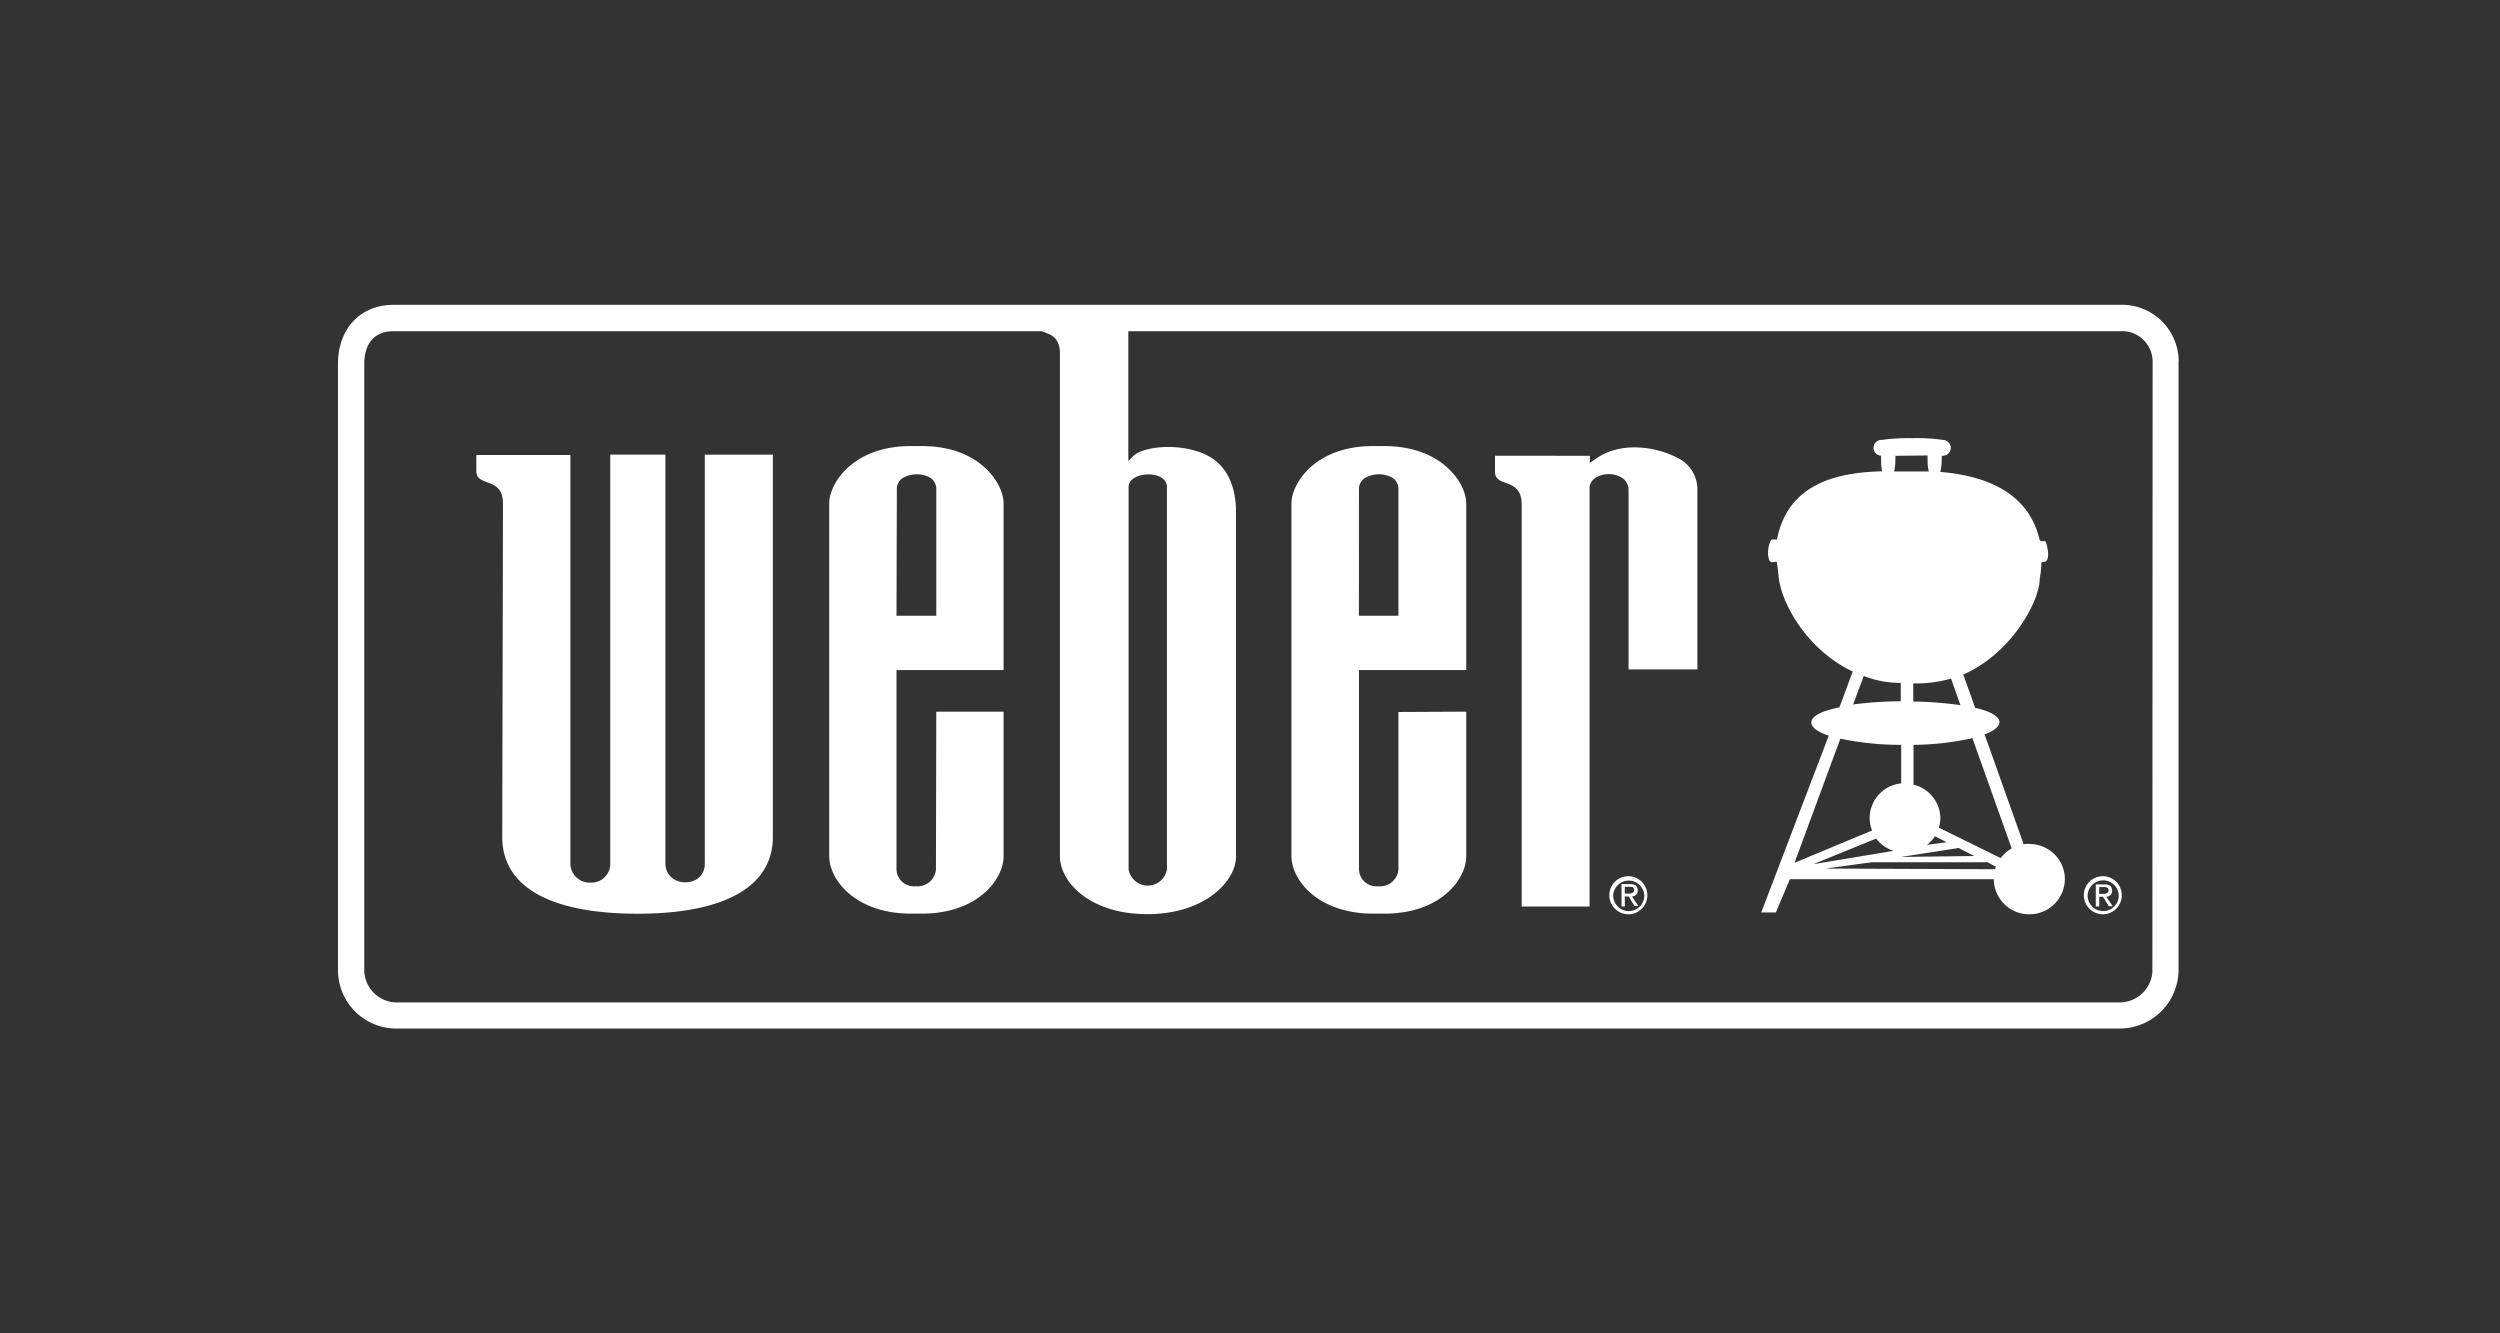
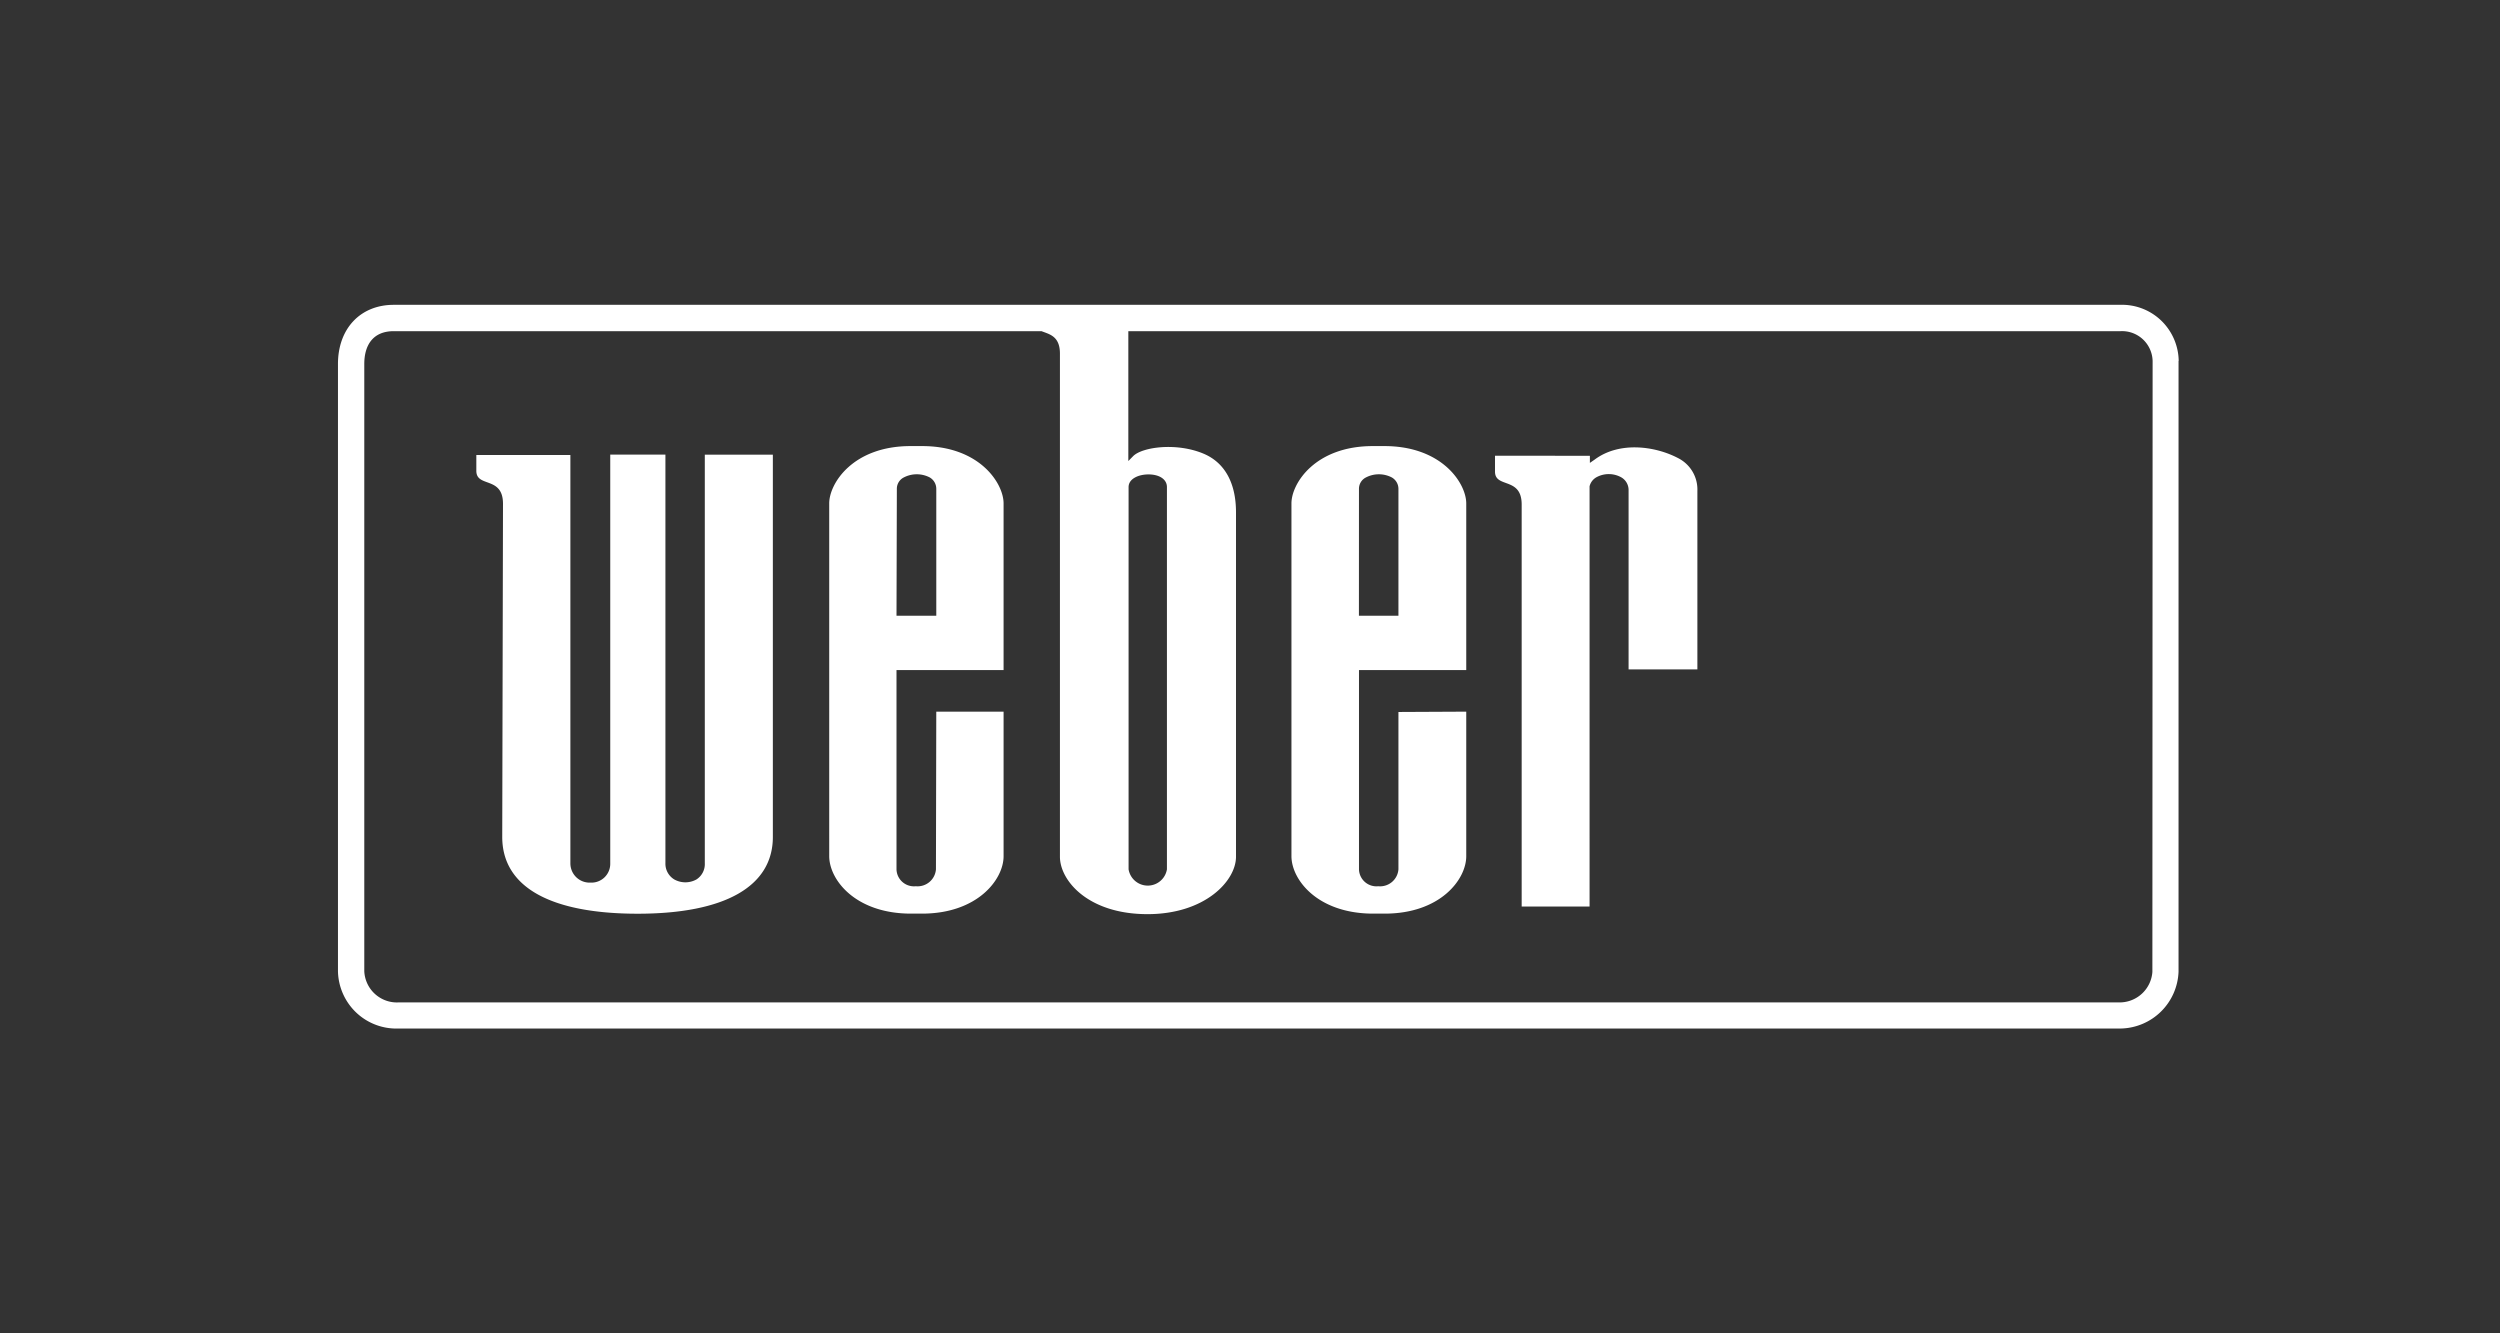
<svg xmlns="http://www.w3.org/2000/svg" width="150" height="80" fill="none">
  <rect width="100%" height="100%" fill="#333333" stroke="none" />
-   <path fill="#fff" d="M121.754 50.628q-.167 0-.334.026l-2.345-6.592c.563-.21.891-.463.891-.737 0-.35-.553-.644-1.459-.86l-.709-1.991c2.908-1.28 4.587-4.41 4.587-5.766q.08-.412.093-.83c-.041-.217.23-.17.23-.17.37-.181.063-1.243 0-1.243s-.302.05-.339-.099c-.729-3.094-3.706-3.863-5.957-4.053.065-.235.095-.479.088-.722q.01-.121 0-.243h.062a.48.48 0 0 0 .483-.477.48.48 0 0 0-.483-.477 10.6 10.6 0 0 0-1.85-.103 11.4 11.4 0 0 0-1.798.103.48.48 0 0 0-.503.451.477.477 0 0 0 .456.498 2 2 0 0 0 0 .248q-.012.346.063.686c-2.295.067-5.625.515-6.308 4.089h-.287c-.171 0-.385.908-.145 1.295.073.123.255.041.422.051.036.361.062.408.109.908.147 1.511 1.632 4.332 4.442 5.673l-.798 2.146c-1.043.216-1.684.515-1.684.913 0 .293.386.566 1.043.789l-4.051 10.608h.877l.844-1.996h12.234a2.12 2.12 0 0 0 2.137 2.104 2.12 2.12 0 0 0 2.126-2.115c-.002-1.164-.959-2.107-2.137-2.104m-4.129-8.328a22 22 0 0 0-2.83-.218v-1.087a7.7 7.7 0 0 0 2.268-.289zm-.104 8.57.933.48-4.394.057zm-1.907-.19a2.1 2.1 0 0 0 .485-.516l.703.361zm.042-23.362a2 2 0 0 0 0 .242q-.014.363.073.717h-2.085q.085-.344.078-.696.01-.121 0-.243zm-3.831 13.233c.706.275 1.46.416 2.22.413v1.103q-1.435.006-2.857.191zm-1.403 3.76c1.2.248 2.423.373 3.649.371v2.31a2.1 2.1 0 0 0-1.892 2.063c-.001.262.049.521.145.764l-4.654 1.94zm2.148 5.993c.262.346.626.603 1.042.737l-4.816.8zm7.13 1.84-10.17-.04 2.763-.377h6.933l-.041-.031.562.289c0 .047-.037.098-.047.15m.329-.666-3.696-1.82q.087-.291.089-.594a2.095 2.095 0 0 0-1.611-1.985v-2.388a17 17 0 0 0 3.534-.402l2.356 6.616a2.1 2.1 0 0 0-.667.589m-23.241 2.219a.934.934 0 0 1 1.866.034.932.932 0 1 1-1.867-.034m.938 1.143a1.14 1.14 0 0 0 1.11-1.162 1.14 1.14 0 0 0-1.147-1.123 1.141 1.141 0 0 0-.786 1.96c.22.215.517.333.823.325m-.244-1.07h.233l.353.572h.228l-.382-.571a.345.345 0 0 0 .348-.365c0-.264-.154-.377-.467-.377h-.507v1.342h.2zm0-.17v-.411h.273c.137 0 .29.028.29.194 0 .165-.153.217-.324.217zm27.772.097a.934.934 0 0 1 1.867.034.932.932 0 1 1-1.867-.034m.939 1.143a1.14 1.14 0 0 0 1.11-1.162 1.14 1.14 0 0 0-1.148-1.123 1.14 1.14 0 0 0-1.129 1.142 1.145 1.145 0 0 0 1.167 1.143m-.245-1.052h.228l.353.571h.227l-.381-.57a.347.347 0 0 0 .348-.366c0-.263-.154-.377-.473-.377h-.507v1.325h.206zm0-.17v-.412h.273c.137 0 .291.028.291.194 0 .165-.148.217-.325.217z" />
  <path fill="#fff" d="M30.18 30.23c0-1.685-1.6-.954-1.6-1.979v-.949h5.643V51.8a1.155 1.155 0 0 0 1.206 1.157 1.13 1.13 0 0 0 1.186-1.157V27.277h3.31V51.8a1.1 1.1 0 0 0 .536.969c.412.227.91.227 1.322 0 .332-.211.526-.585.505-.98v-24.51h4.083v22.938c0 2.968-2.877 4.606-8.11 4.606-5.235 0-8.127-1.603-8.127-4.606zm57.795 12.469v8.673c0 1.396-1.555 3.446-4.897 3.446h-.681c-3.34 0-4.906-2.03-4.91-3.446V30.204c0-1.197 1.422-3.439 4.88-3.439h.696c3.468 0 4.912 2.242 4.912 3.44v9.998h-6.436v11.956a1.047 1.047 0 0 0 1.156 1.015 1.103 1.103 0 0 0 1.211-1.015v-9.44zm-6.44-5.753h2.371v-7.61a.79.79 0 0 0-.399-.69 1.68 1.68 0 0 0-1.549 0 .76.76 0 0 0-.42.67zm-21.32 5.753v8.673c0 1.396-1.56 3.446-4.9 3.446h-.652c-3.341 0-4.906-2.03-4.91-3.446V30.204c0-1.197 1.422-3.439 4.88-3.439h.696c3.452 0 4.886 2.237 4.886 3.44v9.998H53.79v11.956a1.047 1.047 0 0 0 1.155 1.015 1.105 1.105 0 0 0 1.212-1.015l.02-9.46zm-6.425-5.753h2.387v-7.61a.79.79 0 0 0-.393-.69 1.69 1.69 0 0 0-1.555 0 .76.76 0 0 0-.418.67zm35.91-9.603v.954c0 1.015 1.6.294 1.6 1.973v24.121h4.074V29.18a.85.85 0 0 1 .418-.548 1.54 1.54 0 0 1 1.469 0c.276.151.45.44.454.756v10.775h4.128V29.454a2.11 2.11 0 0 0-1.17-1.974c-1.358-.71-3.498-1.015-4.987.091l-.293.203v-.426zm41.012-5.692v36.662a3.54 3.54 0 0 1-3.441 3.398H23.921a3.5 3.5 0 0 1-2.54-.95 3.52 3.52 0 0 1-1.103-2.489V21.84c0-2.125 1.347-3.55 3.346-3.55H127.19a3.4 3.4 0 0 1 2.472.935 3.43 3.43 0 0 1 1.06 2.432m-1.565 0a1.84 1.84 0 0 0-.602-1.314 1.83 1.83 0 0 0-1.36-.47H67.7v7.79l.287-.293c.546-.553 2.61-.832 4.23-.148 1.272.538 1.943 1.761 1.943 3.516v20.667c0 1.445-1.852 3.444-5.31 3.444-3.583 0-5.254-2.029-5.254-3.444V21.22c0-1.06-.635-1.162-1.105-1.35H23.628c-1.266 0-1.771.858-1.771 1.97v36.437c.026.526.26 1.02.651 1.37s.905.53 1.428.496h103.33a1.97 1.97 0 0 0 1.877-1.83zM67.715 52.16a1.166 1.166 0 0 0 2.301 0V29.225c0-.461-.444-.76-1.11-.76-.59 0-1.191.258-1.191.76z" />
</svg>